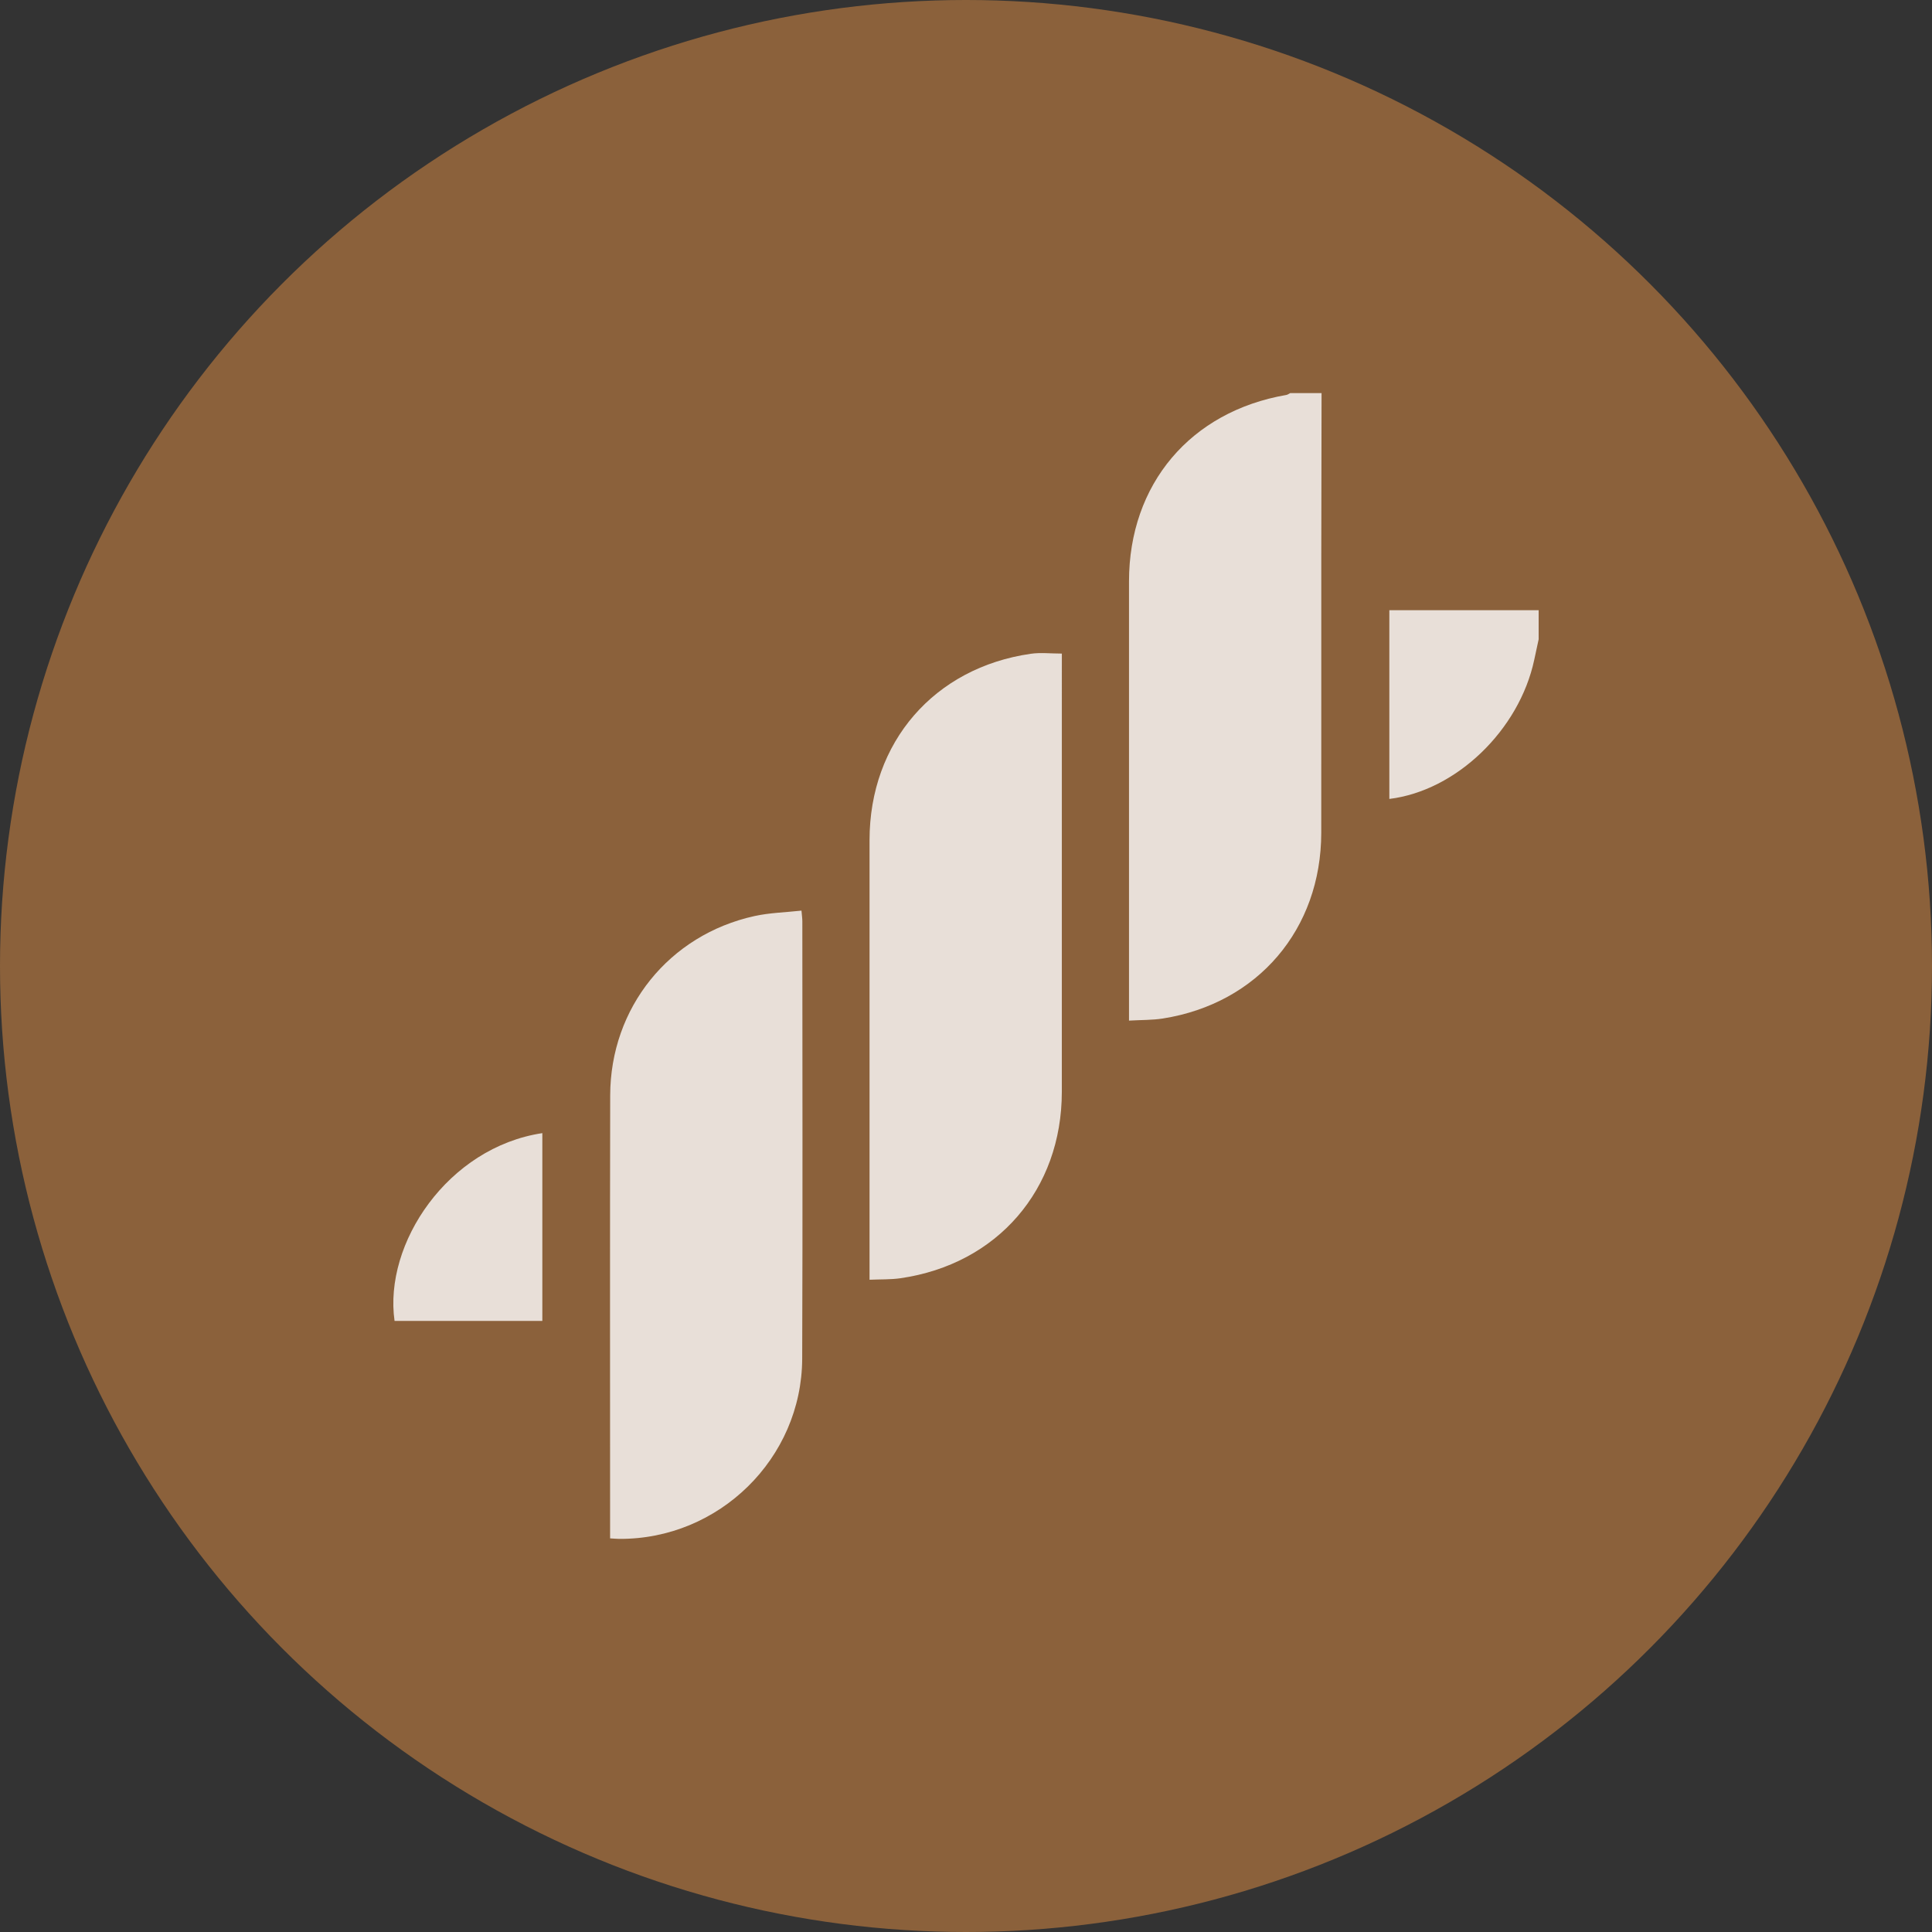
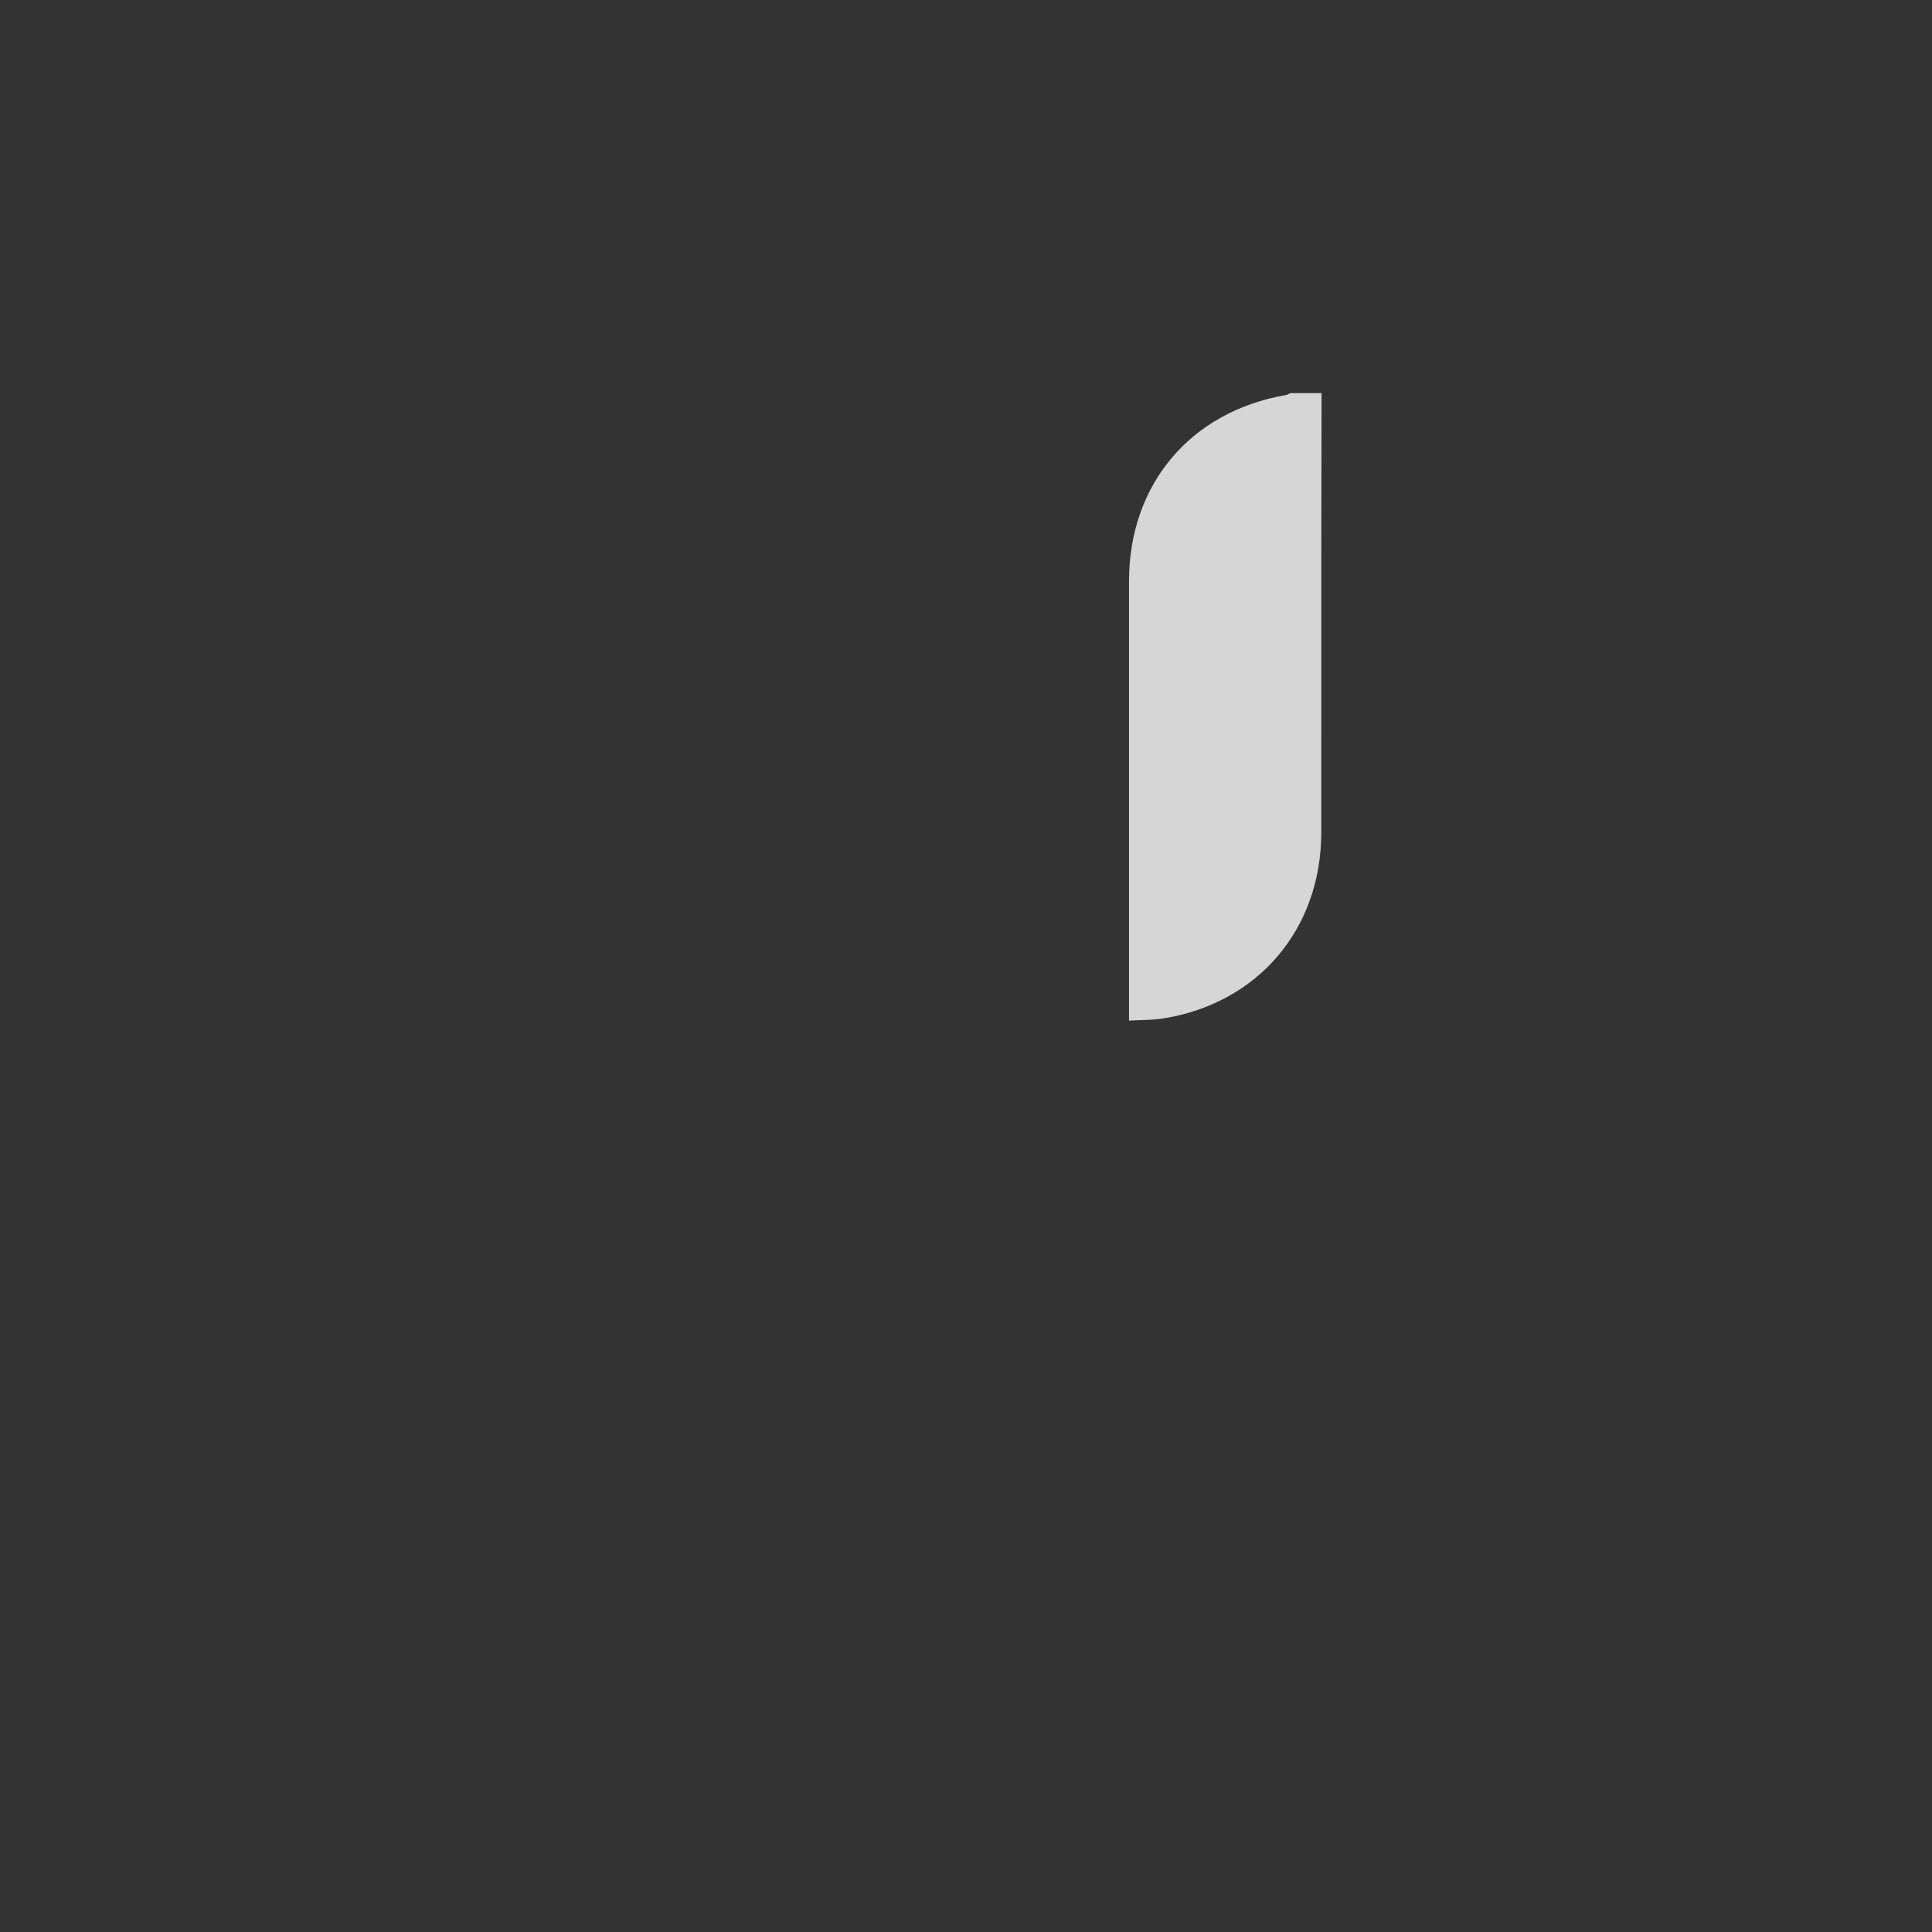
<svg xmlns="http://www.w3.org/2000/svg" id="uuid-83847dec-ef7a-4a33-8548-9cda0da4cebc" viewBox="0 0 1080 1080">
  <rect x="0" y="0" width="1080" height="1080" fill="#333333" stroke="none" />
-   <circle cx="540" cy="540" r="540" style="fill:#8b613b;" />
  <g style="opacity:.8;">
    <path d="m738.76,219.75c-.05,30.02-.14,60.04-.15,90.06-.03,51.92.04,103.83-.02,155.75-.06,53.86-35.45,95.4-88.54,103.79-5.91.93-12,.78-18.93,1.18,0-3.03,0-5.44,0-7.86,0-79.23-.02-158.46,0-237.68.02-54.35,34.36-94.98,87.95-104.21.76-.13,1.44-.68,2.16-1.03,5.84,0,11.68,0,17.52,0Z" style="fill:#fff;" />
-     <path d="m860.12,357.36c-.83,3.84-1.66,7.68-2.48,11.52-8.39,39.23-43.56,73.16-80.99,77.73v-105.51h83.47v16.26Z" style="fill:#fff;" />
-     <path d="m593.58,365.37c0,2.26,0,4.49,0,6.72,0,79.43.03,158.85-.01,238.28-.03,54.66-36.09,96.34-90.19,104.17-5.47.79-11.1.57-17.3.84,0-3.02,0-5.25,0-7.49,0-79.43-.02-158.85,0-238.28.02-54.66,36.11-96.41,90.18-104.15,5.45-.78,11.11-.1,17.31-.1Z" style="fill:#fff;" />
-     <path d="m341.05,859.96c0-2.52,0-4.37,0-6.22,0-80.46-.12-160.93.05-241.39.1-49.03,32.92-89.78,80.69-100.27,8.42-1.85,17.21-2.04,26.24-3.04.23,2.76.48,4.36.48,5.96.01,81.51.23,163.02-.08,244.52-.22,55.81-46.6,101.11-102.32,100.72-1.43-.01-2.85-.16-5.06-.28Z" style="fill:#fff;" />
-     <path d="m303.17,633.43v104.98h-82.61c-6.18-43.33,29.84-97.05,82.61-104.98Z" style="fill:#fff;" />
  </g>
</svg>